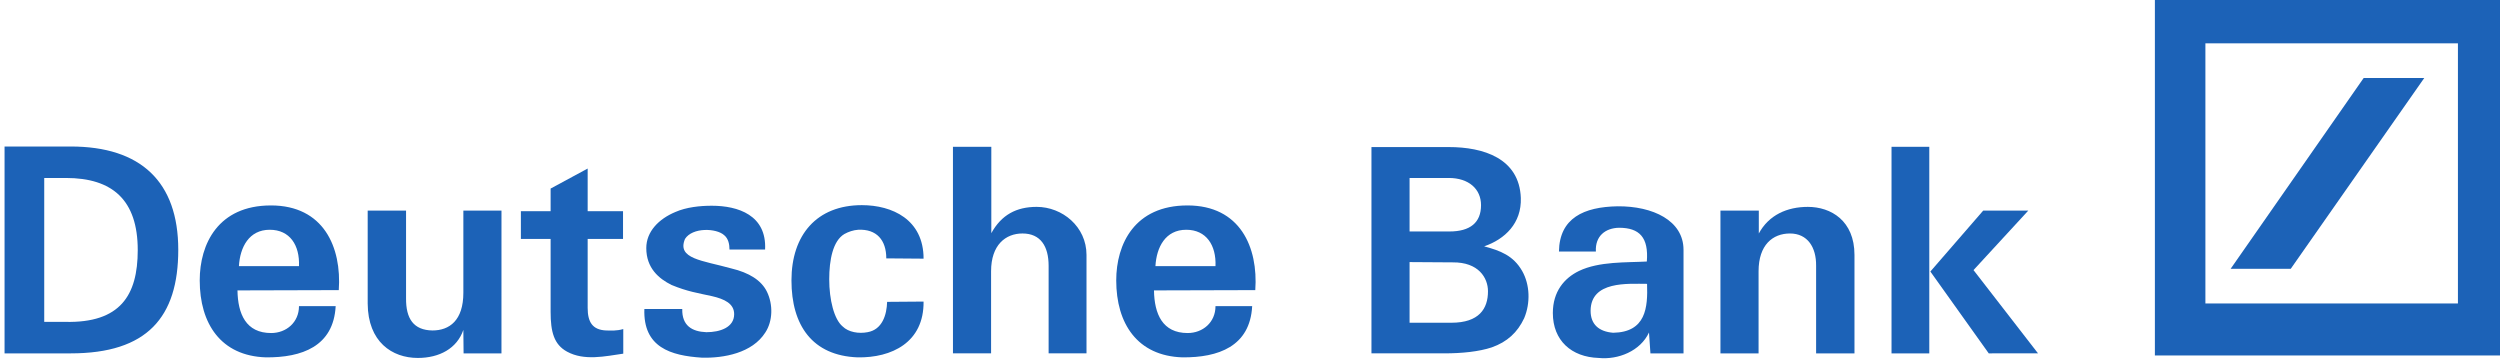
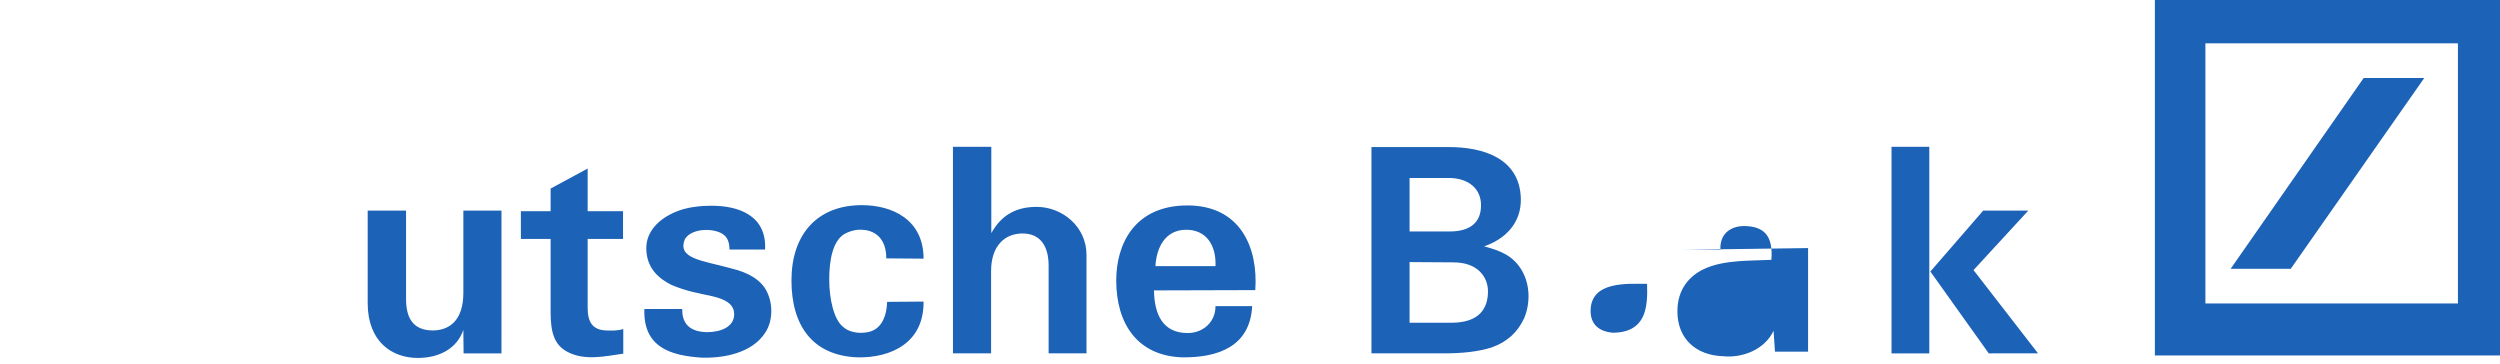
<svg xmlns="http://www.w3.org/2000/svg" height="37" viewBox="0 0 254 37" width="254">
  <g fill="#1c62b7" fill-rule="evenodd">
-     <path d="m7.186 35.902h-6.723v-21.017h6.723c7.113 0 10.926 3.576 10.926 10.494 0 6.86-3.167 10.523-10.926 10.523zm-.487-17.82h-2.205v14.622h2.156c5.554.117 7.345-2.673 7.345-7.296 0-5.087-2.57-7.326-7.296-7.326zm17.576 8.954c.11-1.919 1.023-3.692 3.13-3.692 2.046 0 3.057 1.569 2.972 3.692zm3.252-6.163c-5.371 0-7.235 3.924-7.235 7.615 0 4.39 2.144 7.674 6.723 7.82 3.642.03 6.87-1.104 7.089-5.203h-3.727c0 1.657-1.303 2.732-2.826 2.732-2.57 0-3.386-1.948-3.423-4.332l10.292-.029c.305-4.36-1.535-8.604-6.894-8.604z" fill-rule="nonzero" />
    <path d="m50.949 35.902h-3.849l-.024-2.384c-.646 1.889-2.436 2.849-4.628 2.849-2.607 0-5.067-1.628-5.091-5.524v-9.448h3.898v8.895c-.024 2.093.767 3.256 2.68 3.285 1.73 0 3.142-1.018 3.142-3.836v-8.344h3.873zm4.994-14.447v-2.297l3.764-2.034v4.332h3.593v2.819h-3.593v7.006c0 1.424.475 2.238 1.888 2.296.536 0 1.023.058 1.73-.145v2.5c-1.839.262-3.959.756-5.713-.204-1.328-.726-1.669-2.005-1.669-4.04v-7.414h-3.021v-2.819zm21.985 8.197c.621 1.28.597 2.965-.171 4.129-1.328 2.092-4.214 2.616-6.443 2.558-3.167-.204-5.98-1.047-5.846-4.942h3.849c-.037 1.686.987 2.296 2.448 2.354 1.413 0 2.826-.494 2.826-1.831 0-1.075-.987-1.54-2.253-1.831-1.449-.32-2.485-.465-4.105-1.134-1.291-.639-2.57-1.715-2.57-3.749 0-1.687 1.279-2.965 2.948-3.664 1.121-.494 2.509-.639 3.703-.639 2.68 0 5.591.959 5.42 4.447h-3.618c0-.523-.11-1.104-.536-1.453-.792-.727-3.228-.815-3.983.377-.853 2.035 1.778 2.181 4.689 2.994 1.839.436 3.082 1.221 3.642 2.384m9.635-8.809c3.082 0 6.273 1.454 6.273 5.437l-3.788-.03c0-1.86-.987-2.994-2.85-2.907-.487.029-.999.203-1.413.436-1.169.698-1.535 2.646-1.535 4.594 0 2.063.487 4.07 1.364 4.795.585.582 1.632.757 2.533.582 1.498-.261 1.949-1.773 1.985-3.081l3.703-.029c.049 4.156-3.252 5.727-6.699 5.668-4.604-.174-6.723-3.255-6.723-7.82 0-4.621 2.57-7.645 7.15-7.645m9.257-5.93h3.898v8.778c1.023-1.86 2.546-2.673 4.604-2.673 2.607 0 5.067 2.005 5.067 4.883v10h-3.849v-8.896c0-1.977-.816-3.284-2.655-3.284-1.717 0-3.191 1.162-3.191 3.836v8.344h-3.873z" />
-     <path d="m117.392 27.036c.11-1.919 1.011-3.692 3.13-3.692 2.034 0 3.057 1.569 2.972 3.692zm3.252-6.163c-5.371 0-7.235 3.924-7.235 7.615 0 4.39 2.144 7.674 6.723 7.82 3.642.03 6.87-1.104 7.089-5.203h-3.727c0 1.657-1.303 2.732-2.826 2.732-2.57 0-3.386-1.948-3.423-4.332l10.292-.029c.305-4.36-1.535-8.604-6.894-8.604zm30.925 14.419c-1.315.435-3.021.61-4.848.61h-7.381v-20.96h7.856c3.508 0 7.174 1.134 7.32 5.175.085 2.558-1.608 4.185-3.727 4.912 1.632.436 2.96.93 3.861 2.5.792 1.395.853 3.256.207 4.797-.682 1.454-1.73 2.413-3.289 2.965zm-4.373-17.21h-3.983v5.436h4.044c2.119 0 3.216-.901 3.216-2.675 0-1.657-1.267-2.761-3.276-2.761zm.402 8.575-4.385-.029v6.163h4.239c2.826 0 3.727-1.425 3.727-3.197 0-1.366-.962-2.965-3.581-2.937zm16.297 7.152c-1.437-.117-2.29-.844-2.29-2.238.024-3.052 3.788-2.732 5.737-2.732.085 2.413-.11 4.912-3.447 4.971zm7.15-8.43c0-2.965-3.106-4.448-6.699-4.419-3.423.059-5.907 1.192-5.956 4.594h3.751c-.085-1.57.962-2.384 2.351-2.413 2.083 0 3.021.988 2.826 3.43-2.071.115-4.836-.03-6.894.959-1.498.727-2.655 2.093-2.655 4.273 0 2.791 1.888 4.477 4.653 4.565 1.985.203 4.239-.698 5.116-2.587l.146 2.122h3.362c0-3.518 0-6.977 0-10.523z" fill-rule="nonzero" />
-     <path d="m174.797 21.396h3.898v2.326c1.023-1.89 2.887-2.703 4.982-2.703 2.339 0 4.738 1.395 4.738 4.883v10h-3.898v-8.896c.024-1.889-.877-3.284-2.655-3.284-1.754 0-3.191 1.162-3.191 3.836v8.344h-3.873z" />
+     <path d="m117.392 27.036c.11-1.919 1.011-3.692 3.13-3.692 2.034 0 3.057 1.569 2.972 3.692zm3.252-6.163c-5.371 0-7.235 3.924-7.235 7.615 0 4.39 2.144 7.674 6.723 7.82 3.642.03 6.87-1.104 7.089-5.203h-3.727c0 1.657-1.303 2.732-2.826 2.732-2.57 0-3.386-1.948-3.423-4.332l10.292-.029c.305-4.36-1.535-8.604-6.894-8.604zm30.925 14.419c-1.315.435-3.021.61-4.848.61h-7.381v-20.96h7.856c3.508 0 7.174 1.134 7.32 5.175.085 2.558-1.608 4.185-3.727 4.912 1.632.436 2.96.93 3.861 2.5.792 1.395.853 3.256.207 4.797-.682 1.454-1.73 2.413-3.289 2.965zm-4.373-17.21h-3.983v5.436h4.044c2.119 0 3.216-.901 3.216-2.675 0-1.657-1.267-2.761-3.276-2.761zm.402 8.575-4.385-.029v6.163h4.239c2.826 0 3.727-1.425 3.727-3.197 0-1.366-.962-2.965-3.581-2.937zm16.297 7.152c-1.437-.117-2.29-.844-2.29-2.238.024-3.052 3.788-2.732 5.737-2.732.085 2.413-.11 4.912-3.447 4.971zm7.15-8.43h3.751c-.085-1.57.962-2.384 2.351-2.413 2.083 0 3.021.988 2.826 3.43-2.071.115-4.836-.03-6.894.959-1.498.727-2.655 2.093-2.655 4.273 0 2.791 1.888 4.477 4.653 4.565 1.985.203 4.239-.698 5.116-2.587l.146 2.122h3.362c0-3.518 0-6.977 0-10.523z" fill-rule="nonzero" />
    <path d="m202.057 35.902-5.932-8.315 5.371-6.192h4.58l-5.566 6.046 6.553 8.46zm-9.878-20.989h3.837v20.989h-3.837zm26.757-14.914h35.064v36.119h-35.064zm21.21 7.929-13.513 19.381h6.107l13.563-19.381zm-16.078 22.905h25.657v-26.429h-25.657z" fill-rule="nonzero" />
  </g>
</svg>